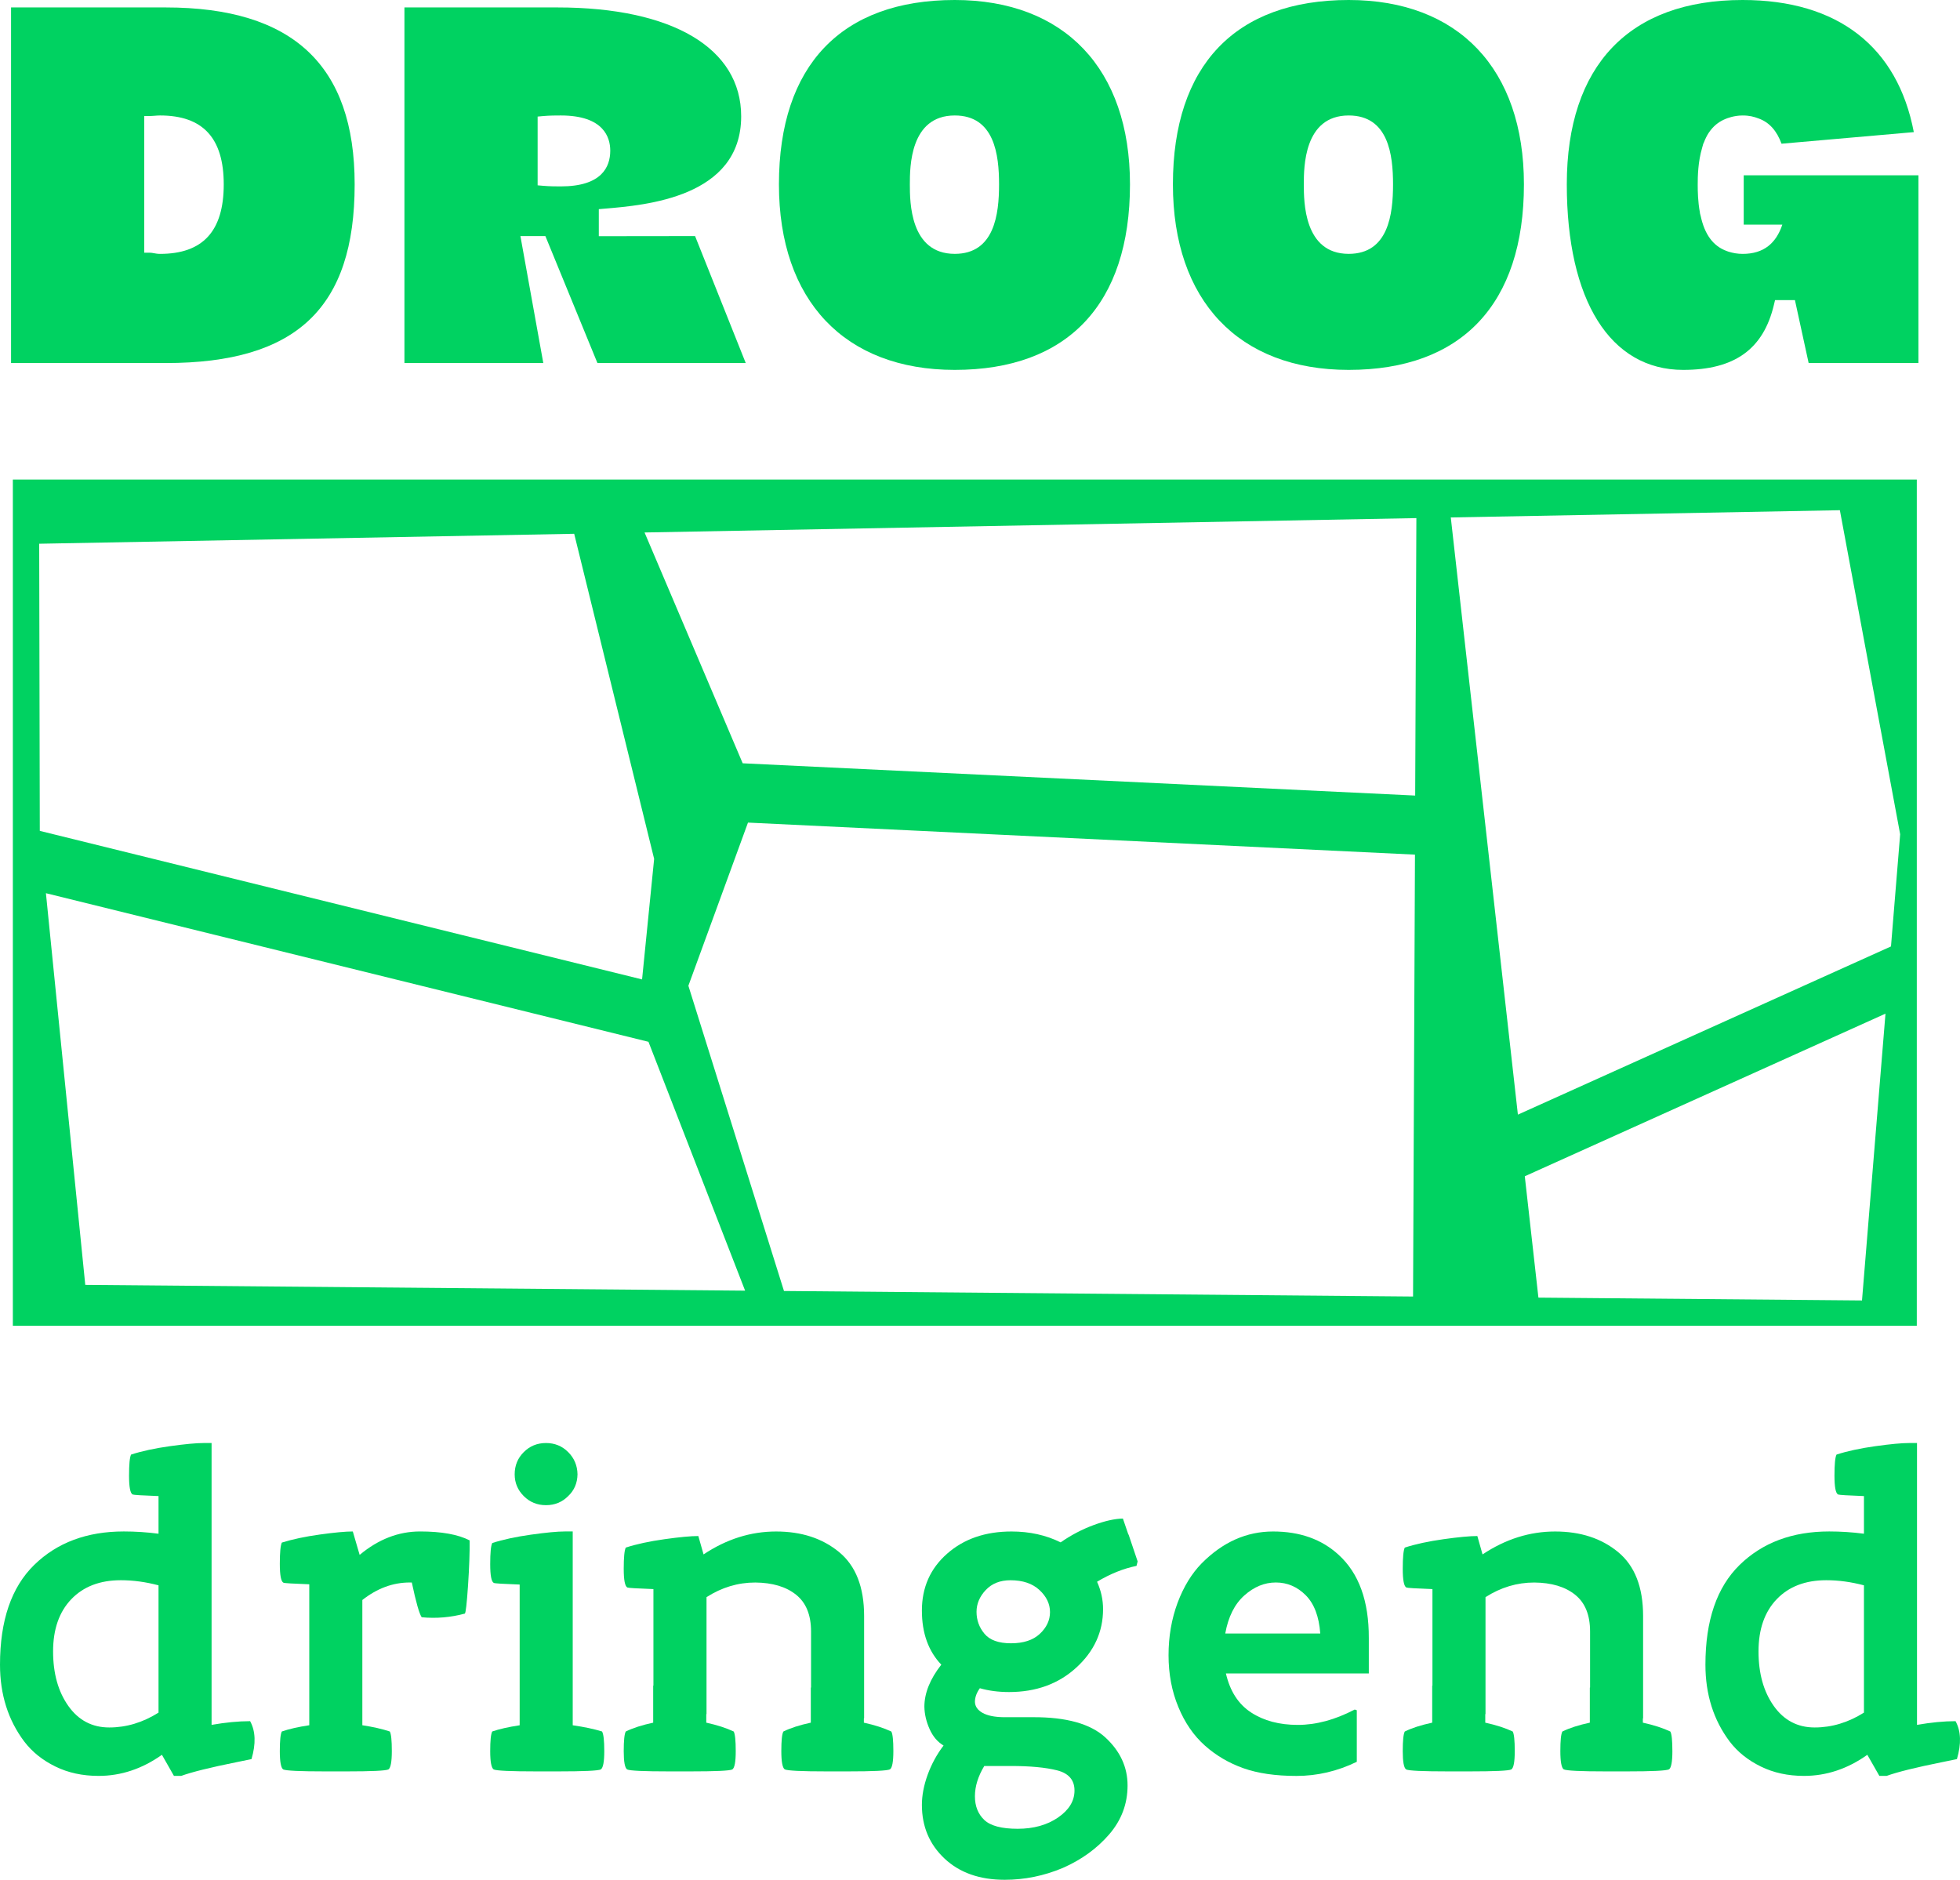
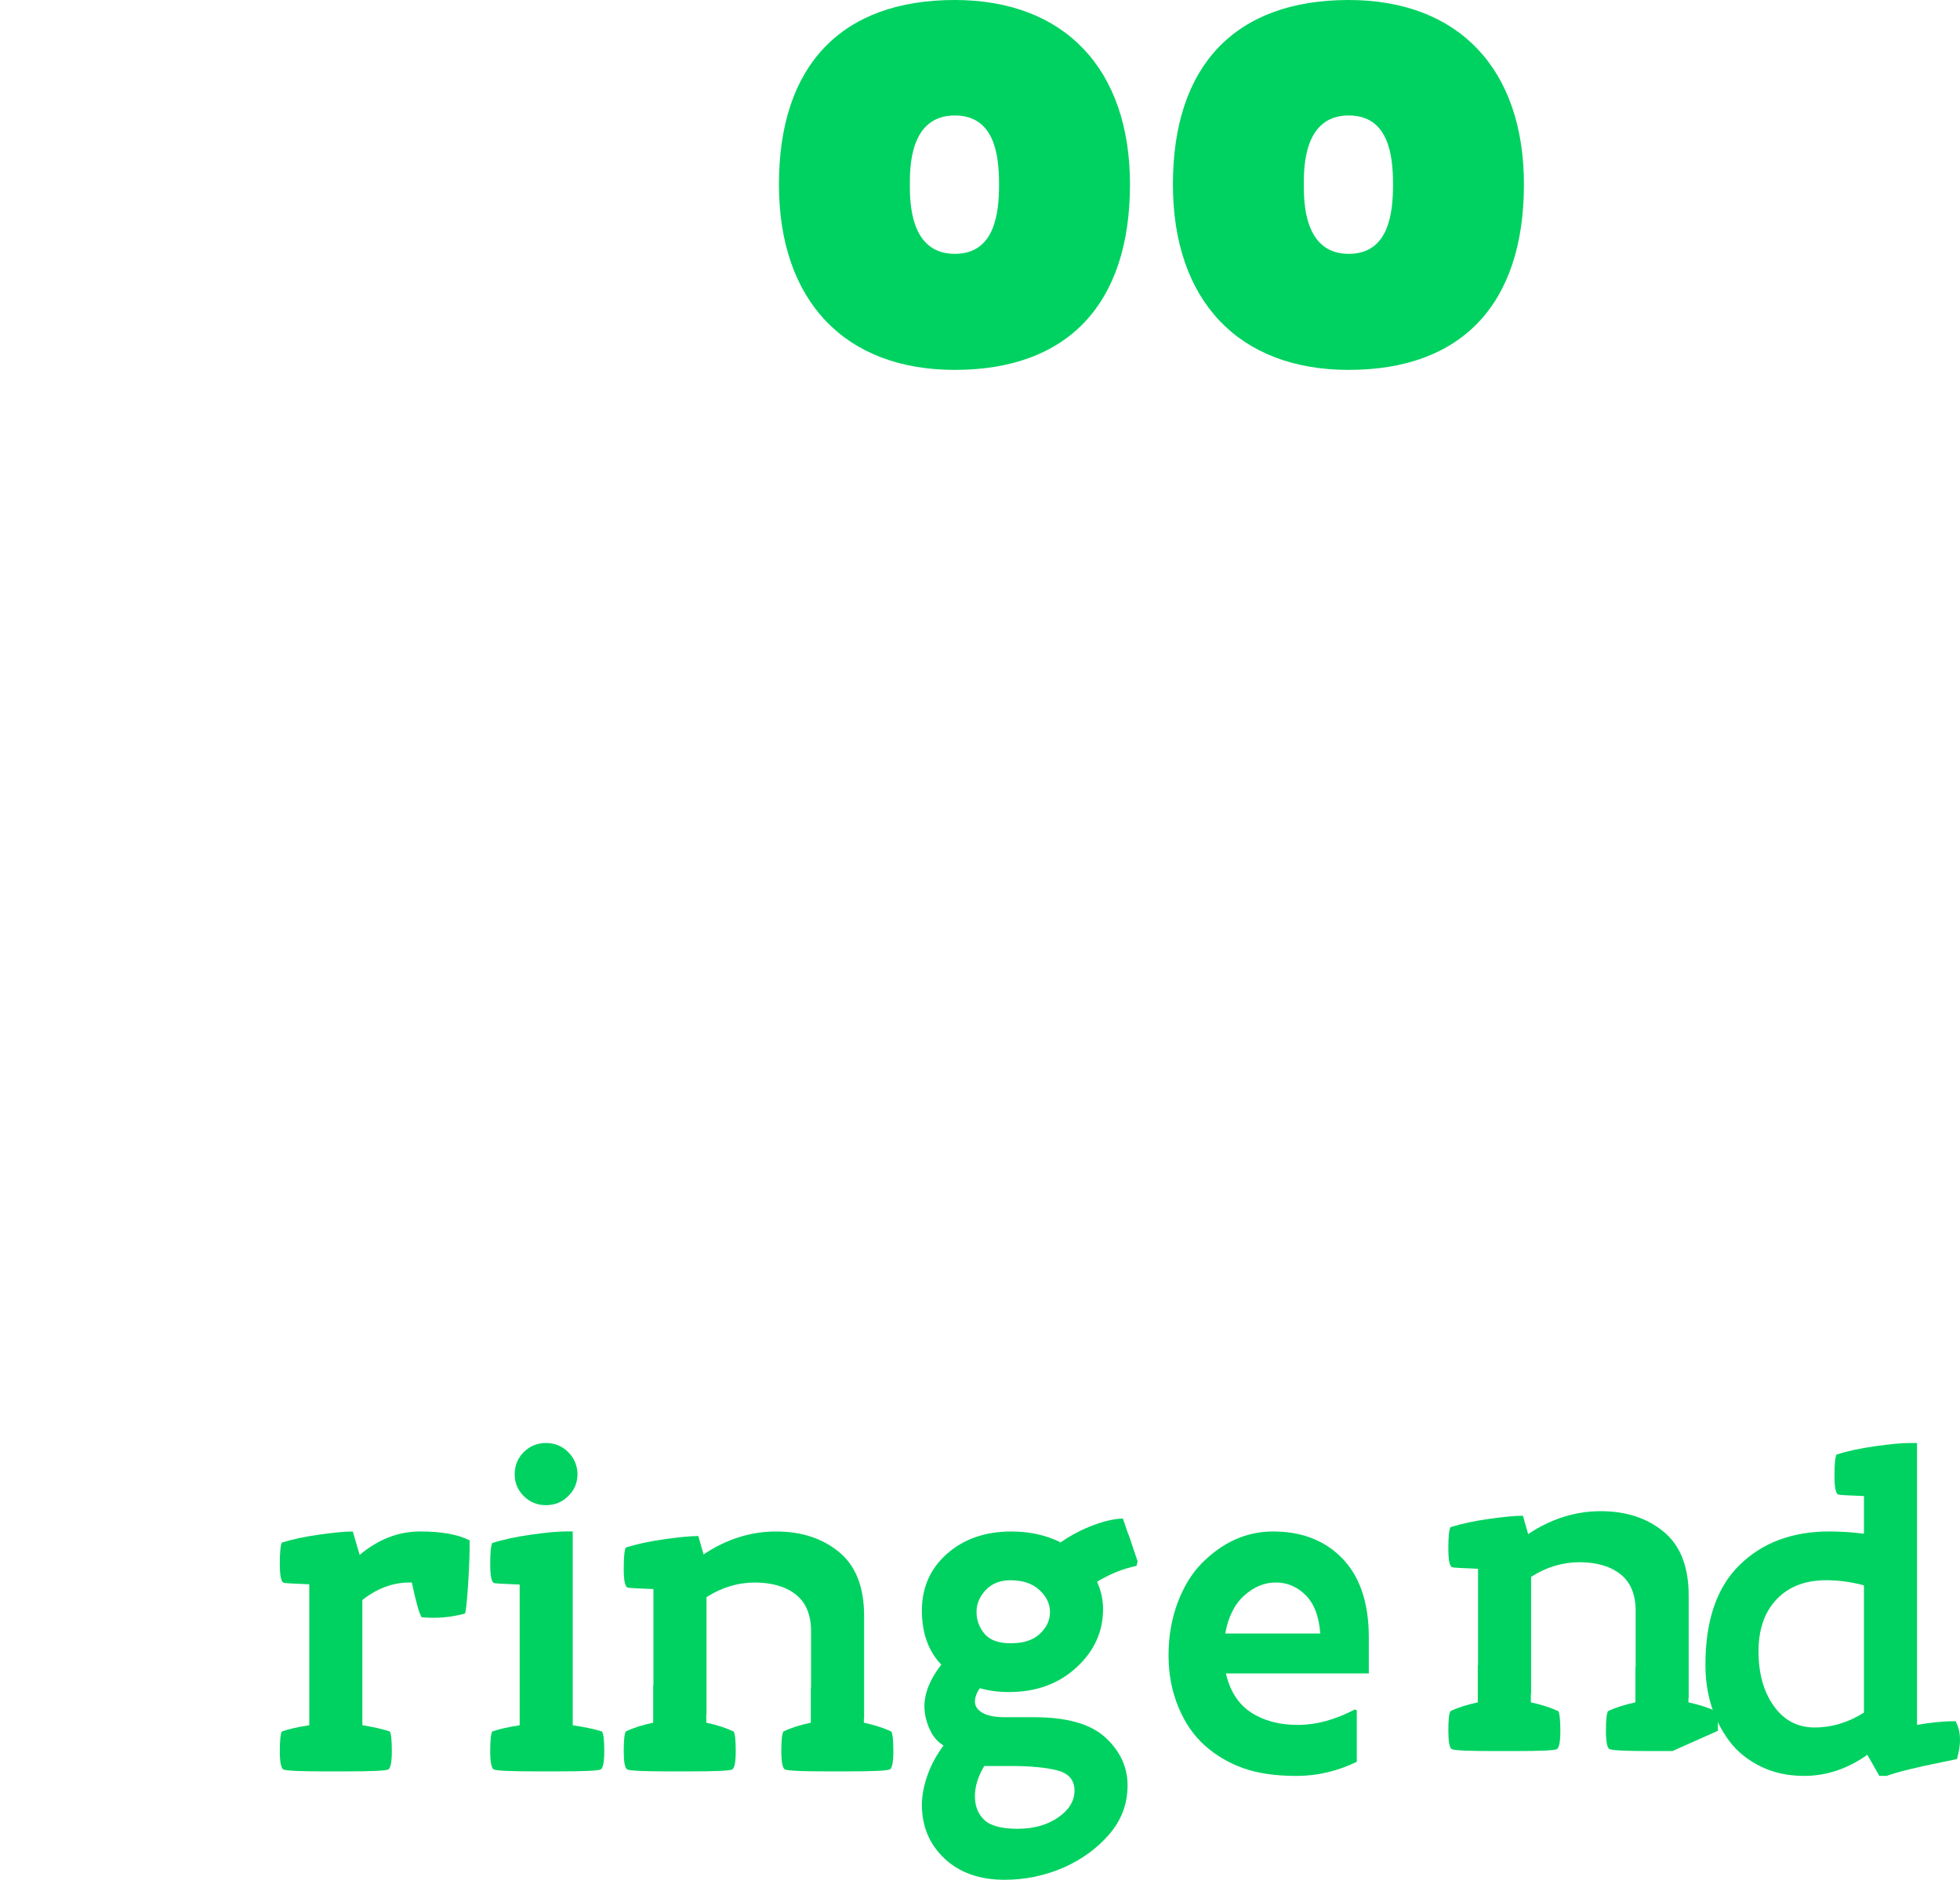
<svg xmlns="http://www.w3.org/2000/svg" id="Layer_1" data-name="Layer 1" viewBox="0 0 65.604 62.92" width="65.604" height="62.92">
-   <path d="M5.355,8.498c-.078,0-.149-.013-.212-.024-.04-.007-.078-.015-.114-.015h-.201V3.884h.201c.041,0,.085-.004.131-.008.063-.005.129-.011.195-.011,1.436,0,2.134.755,2.134,2.307,0,1.565-.698,2.326-2.134,2.326M5.546.249H.37v11.903h5.176c4.375,0,6.325-1.844,6.325-5.98C11.871,2.186,9.802.249,5.546.249" style="fill: #00d261; stroke-width: 0px;" />
-   <path d="M18.771,6.239c-.14,0-.373,0-.593-.02l-.183-.016v-2.301l.183-.017c.22-.02.453-.02.593-.02,1.44,0,1.655.738,1.655,1.178,0,.546-.286,1.196-1.655,1.196M20.043,7.906v-.905l.185-.016c1.384-.115,4.58-.381,4.58-3.091,0-2.282-2.3-3.645-6.152-3.645h-5.119v11.903h4.648l-.766-4.249h.836l1.742,4.249h4.964l-1.696-4.25-3.222.004Z" style="fill: #00d261; stroke-width: 0px;" />
  <path d="M31.957,8.497c-1.503,0-1.503-1.75-1.503-2.326,0-.57,0-2.306,1.503-2.306,1.33,0,1.483,1.316,1.483,2.306,0,.999-.153,2.326-1.483,2.326M31.957,0c-3.795,0-5.885,2.192-5.885,6.171,0,3.889,2.2,6.21,5.885,6.21,3.782,0,5.865-2.205,5.865-6.21,0-3.864-2.193-6.171-5.865-6.171" style="fill: #00d261; stroke-width: 0px;" />
  <path d="M45.143,8.497c-1.502,0-1.502-1.75-1.502-2.326,0-.57,0-2.306,1.502-2.306,1.33,0,1.484,1.316,1.484,2.306,0,.999-.154,2.326-1.484,2.326M45.143,0c-3.794,0-5.884,2.192-5.884,6.171,0,3.889,2.199,6.21,5.884,6.21,3.783,0,5.865-2.205,5.865-6.21,0-3.864-2.192-6.171-5.865-6.171" style="fill: #00d261; stroke-width: 0px;" />
-   <path d="M62.324,43.529l-10.831-.095-.456-4.062,12.073-5.443-.786,9.6ZM26.241,43.212l-3.2-10.217,1.995-5.461,22.325,1.072-.064,14.791-21.056-.185ZM2.854,43.007l-1.317-13.11,20.168,4.974,3.235,8.33-22.086-.194ZM1.312,18.2l17.907-.333,2.676,10.882-.404,4.034L1.332,27.811l-.02-9.611ZM47.408,17.342l-.04,9.287-22.509-1.08-3.285-7.726,25.834-.481ZM61.583,17.078l2.018,10.846-.307,3.755-12.488,5.63-2.246-19.989,13.023-.242ZM64.158,31.289h0v-15.238H.43v28.326h63.728v-13.088Z" style="fill: #00d261; stroke-width: 0px;" />
-   <path d="M2.286,57.1c.34.481.797.722,1.371.722.573,0,1.123-.166,1.649-.497v-4.261c-.43-.114-.851-.171-1.261-.171-.701,0-1.253.212-1.659.636-.406.424-.609,1.007-.609,1.747,0,.735.169,1.343.509,1.824M7.082,48.301v9.434c.47-.082.9-.124,1.29-.124.183.334.197.757.046,1.27-.04.01-.205.044-.493.101-.886.178-1.506.332-1.86.461h-.243l-.402-.706c-.664.471-1.371.706-2.121.706-.538,0-1.02-.105-1.447-.315-.429-.21-.774-.487-1.038-.832-.543-.721-.814-1.579-.814-2.574,0-1.482.382-2.596,1.146-3.342.765-.746,1.764-1.119,2.998-1.119.385,0,.772.025,1.162.076v-1.26c-.547-.02-.835-.038-.866-.053-.081-.041-.121-.251-.121-.63,0-.38.022-.615.068-.706.36-.117.792-.21,1.299-.281.506-.071.883-.106,1.131-.106h.265Z" style="fill: #00d261; stroke-width: 0px;" />
  <path d="M14.059,51.261c.72,0,1.274.1,1.66.299.005.403-.013.906-.053,1.508-.041.602-.077.916-.106.942-.474.128-.956.169-1.445.123-.082-.119-.192-.507-.331-1.164h-.069c-.562,0-1.09.195-1.587.586v4.192c.365.057.671.126.919.209.046.081.068.3.068.657,0,.356-.038.561-.113.613-.092.044-.562.066-1.413.066h-.697c-.851,0-1.321-.022-1.413-.066-.075-.052-.113-.257-.113-.613,0-.357.023-.576.068-.657.238-.083.543-.152.918-.209v-4.718c-.546-.02-.834-.037-.865-.053-.081-.041-.121-.252-.121-.633,0-.382.023-.618.068-.71.359-.112.784-.202,1.275-.27.491-.068.858-.102,1.1-.102l.229.784c.627-.523,1.301-.784,2.021-.784" style="fill: #00d261; stroke-width: 0px;" />
  <path d="M18.275,50.381c-.294,0-.542-.101-.744-.304-.203-.202-.304-.445-.304-.728,0-.294.101-.542.304-.744.202-.203.45-.304.744-.304.293,0,.541.101.743.304.203.202.307.45.312.744-.005.293-.109.536-.312.728-.202.203-.45.304-.743.304M20.226,58.613c0,.357-.039.561-.116.614-.093.043-.572.065-1.438.065h-.711c-.865,0-1.344-.022-1.437-.065-.078-.053-.116-.257-.116-.614,0-.356.023-.575.068-.657.237-.082.544-.151.918-.208v-4.71c-.547-.02-.835-.038-.865-.054-.081-.04-.121-.25-.121-.63,0-.379.023-.615.068-.706.359-.116.792-.209,1.297-.28.507-.071.884-.107,1.131-.107h.266v6.487c.389.057.717.126.981.208.05.082.075.301.075.657" style="fill: #00d261; stroke-width: 0px;" />
  <path d="M29.902,58.612c0,.36-.039.564-.114.612-.091.045-.562.068-1.412.068h-.699c-.849,0-1.32-.023-1.411-.068-.076-.053-.114-.257-.114-.612s.022-.574.069-.655c.237-.117.544-.216.918-.296v-1.175h.008v-1.878c0-.553-.168-.964-.502-1.23-.333-.267-.789-.403-1.366-.408-.577,0-1.121.163-1.631.49v3.914h-.008v.287c.364.08.67.179.918.296.045.081.068.3.068.657,0,.356-.037.561-.114.613-.091.044-.561.065-1.411.065h-.699c-.85,0-1.32-.021-1.411-.065-.077-.052-.114-.257-.114-.613,0-.357.023-.576.068-.657.237-.117.544-.216.918-.296v-1.239h.008v-3.232c-.552-.02-.843-.038-.872-.053-.082-.041-.122-.251-.122-.63,0-.38.023-.615.068-.706.359-.117.791-.21,1.298-.281.506-.071.882-.106,1.131-.106l.175.615c.769-.512,1.578-.767,2.428-.767.851,0,1.553.23,2.11.69.558.46.836,1.173.836,2.139v3.427h-.008v.143c.364.08.67.179.918.296.046.077.069.295.069.655" style="fill: #00d261; stroke-width: 0px;" />
  <path d="M33.823,52.894c-.346,0-.623.109-.828.327-.206.218-.309.462-.309.731,0,.275.088.519.265.732.177.213.472.32.888.32.417,0,.736-.104.962-.313.229-.213.344-.457.344-.731,0-.275-.118-.521-.353-.739-.235-.218-.559-.327-.969-.327M32.632,60.125c0,.33.105.594.313.792.208.197.58.296,1.117.296.536,0,.987-.126,1.354-.378.365-.252.549-.553.549-.903s-.193-.575-.578-.674c-.386-.098-.905-.147-1.558-.147h-.884c-.208.345-.313.683-.313,1.014M30.857,53.91c0-.774.281-1.409.843-1.904.563-.497,1.281-.744,2.157-.744.604,0,1.153.121,1.644.364.349-.243.716-.435,1.099-.577.383-.141.712-.215.985-.22l.182.532h.007l.304.902-.037.15c-.441.09-.882.267-1.321.531.134.298.201.604.201.916,0,.759-.298,1.411-.895,1.957-.596.546-1.347.819-2.252.819-.356,0-.682-.043-.977-.128-.11.153-.165.306-.165.459.006.152.091.274.255.366.164.092.397.14.699.145h.985c1.12-.005,1.929.221,2.426.677.495.456.744.991.744,1.608,0,.616-.205,1.162-.616,1.638-.412.476-.93.851-1.557,1.125-.627.263-1.274.394-1.941.394-.837,0-1.509-.237-2.013-.711-.505-.475-.757-1.074-.757-1.796,0-.316.064-.652.192-1.008.13-.356.307-.682.533-.979-.201-.119-.357-.303-.468-.552-.111-.248-.169-.497-.174-.746,0-.456.189-.925.566-1.408-.433-.455-.649-1.058-.649-1.81" style="fill: #00d261; stroke-width: 0px;" />
  <path d="M42.703,52.969c-.379,0-.731.145-1.055.435-.324.29-.537.714-.637,1.273h3.18c-.041-.569-.203-.996-.486-1.281-.284-.284-.617-.427-1.002-.427M45.816,54.829v1.184h-4.783c.137.595.418,1.03.843,1.307.425.278.946.416,1.564.416.612,0,1.247-.171,1.904-.514l.07.023v1.726c-.649.315-1.322.473-2.02.473s-1.29-.086-1.776-.258c-.486-.173-.916-.425-1.291-.76-.374-.334-.67-.764-.887-1.291-.218-.526-.327-1.103-.327-1.731,0-.627.101-1.213.304-1.76.202-.536.471-.975.804-1.315.704-.711,1.501-1.067,2.391-1.067.896,0,1.627.26,2.194.781.678.618,1.014,1.546,1.01,2.786" style="fill: #00d261; stroke-width: 0px;" />
-   <path d="M55.977,58.612c0,.36-.039.564-.114.612-.091.045-.562.068-1.412.068h-.699c-.849,0-1.32-.023-1.412-.068-.075-.053-.113-.257-.113-.612s.022-.574.068-.655c.238-.117.544-.216.919-.296v-1.175h.008v-1.878c0-.553-.168-.964-.502-1.23-.333-.267-.789-.403-1.366-.408-.577,0-1.121.163-1.632.49v3.914h-.008v.287c.365.08.671.179.919.296.045.081.068.3.068.657,0,.356-.037.561-.114.613-.091.044-.561.065-1.411.065h-.699c-.85,0-1.32-.021-1.411-.065-.077-.052-.114-.257-.114-.613,0-.357.023-.576.068-.657.237-.117.544-.216.918-.296v-1.239h.008v-3.232c-.552-.02-.843-.038-.873-.053-.081-.041-.121-.251-.121-.63,0-.38.023-.615.068-.706.359-.117.792-.21,1.297-.281.507-.071.884-.106,1.132-.106l.174.615c.77-.512,1.579-.767,2.429-.767.851,0,1.554.23,2.11.69.557.46.835,1.173.835,2.139v3.427h-.008v.143c.365.08.671.179.919.296.046.077.069.295.069.655" style="fill: #00d261; stroke-width: 0px;" />
+   <path d="M55.977,58.612h-.699c-.849,0-1.32-.023-1.412-.068-.075-.053-.113-.257-.113-.612s.022-.574.068-.655c.238-.117.544-.216.919-.296v-1.175h.008v-1.878c0-.553-.168-.964-.502-1.23-.333-.267-.789-.403-1.366-.408-.577,0-1.121.163-1.632.49v3.914h-.008v.287c.365.08.671.179.919.296.045.081.068.3.068.657,0,.356-.037.561-.114.613-.091.044-.561.065-1.411.065h-.699c-.85,0-1.32-.021-1.411-.065-.077-.052-.114-.257-.114-.613,0-.357.023-.576.068-.657.237-.117.544-.216.918-.296v-1.239h.008v-3.232c-.552-.02-.843-.038-.873-.053-.081-.041-.121-.251-.121-.63,0-.38.023-.615.068-.706.359-.117.792-.21,1.297-.281.507-.071.884-.106,1.132-.106l.174.615c.77-.512,1.579-.767,2.429-.767.851,0,1.554.23,2.11.69.557.46.835,1.173.835,2.139v3.427h-.008v.143c.365.08.671.179.919.296.046.077.069.295.069.655" style="fill: #00d261; stroke-width: 0px;" />
  <path d="M59.369,57.1c.34.481.797.722,1.371.722.573,0,1.123-.166,1.649-.497v-4.261c-.431-.114-.85-.171-1.261-.171-.7,0-1.253.212-1.659.636-.406.424-.609,1.007-.609,1.747,0,.735.169,1.343.509,1.824M64.165,48.301v9.434c.47-.082.9-.124,1.29-.124.183.334.197.757.046,1.27-.04.01-.205.044-.493.101-.885.178-1.506.332-1.86.461h-.243l-.403-.706c-.663.471-1.37.706-2.12.706-.538,0-1.02-.105-1.447-.315-.429-.21-.774-.487-1.038-.832-.543-.721-.814-1.579-.814-2.574,0-1.482.382-2.596,1.146-3.342.765-.746,1.764-1.119,2.998-1.119.385,0,.772.025,1.162.076v-1.26c-.547-.02-.835-.038-.866-.053-.081-.041-.121-.251-.121-.63,0-.38.022-.615.069-.706.359-.117.791-.21,1.298-.281.506-.071.883-.106,1.131-.106h.265Z" style="fill: #00d261; stroke-width: 0px;" />
-   <path d="M64.213,5.868h-5.848v1.652h1.292c-.207.615-.614.978-1.327.978-.179,0-.333-.03-.475-.074-.018-.006-.035-.013-.052-.019-.475-.168-.749-.577-.878-1.172-.007-.029-.017-.058-.023-.088-.002-.012-.003-.026-.005-.039-.067-.363-.072-.709-.072-.916v-.019c0-.259.008-.758.149-1.227.012-.042.022-.087.035-.127.008-.02.018-.037.026-.057.043-.113.095-.216.154-.31.004-.006.01-.012.014-.018.068-.102.147-.189.236-.264.018-.015.038-.029.056-.043.081-.059.17-.108.267-.147.041-.016.273-.113.566-.113.23,0,.377.041.529.098.379.134.621.433.773.847l4.428-.388C63.515,1.573,61.522 0,58.328 0,54.533 0,52.443,2.192,52.443,6.171c0,3.889,1.457,6.21,3.895,6.21,1.72,0,2.686-.692,3.038-2.18l.037-.155h.666l.459,2.106h3.675v-6.284Z" style="fill: #00d261; stroke-width: 0px;" />
</svg>